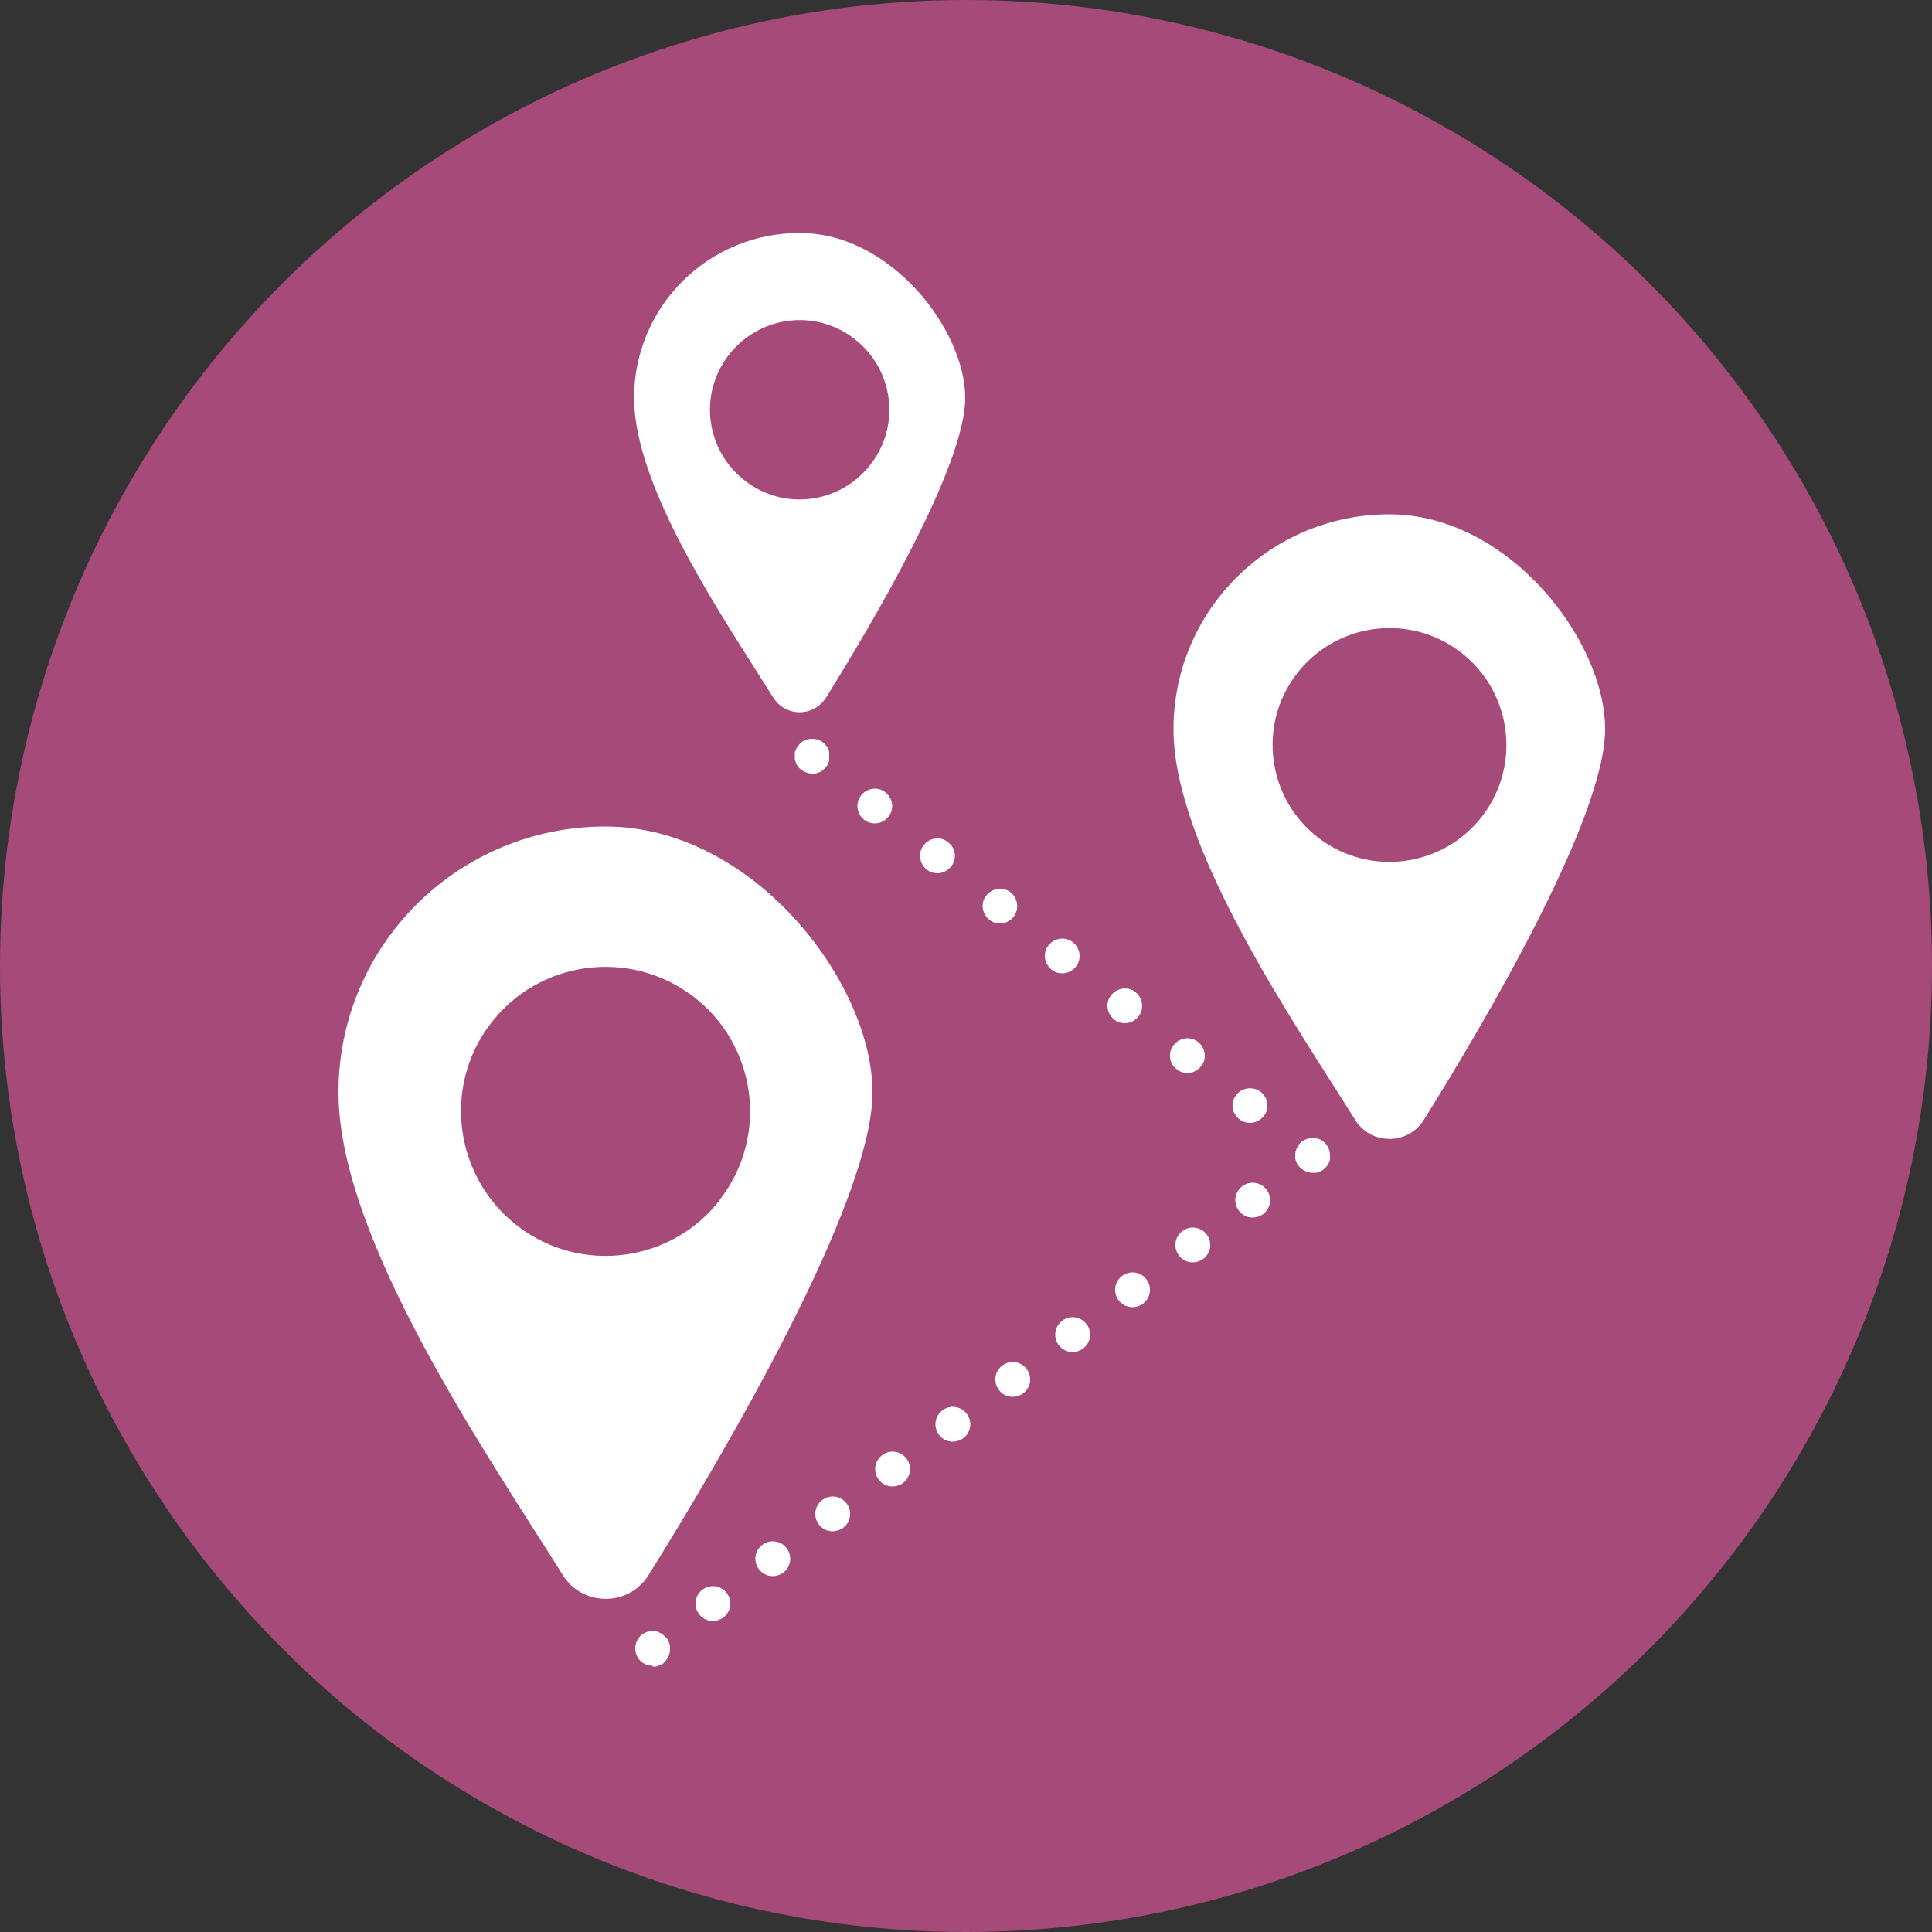
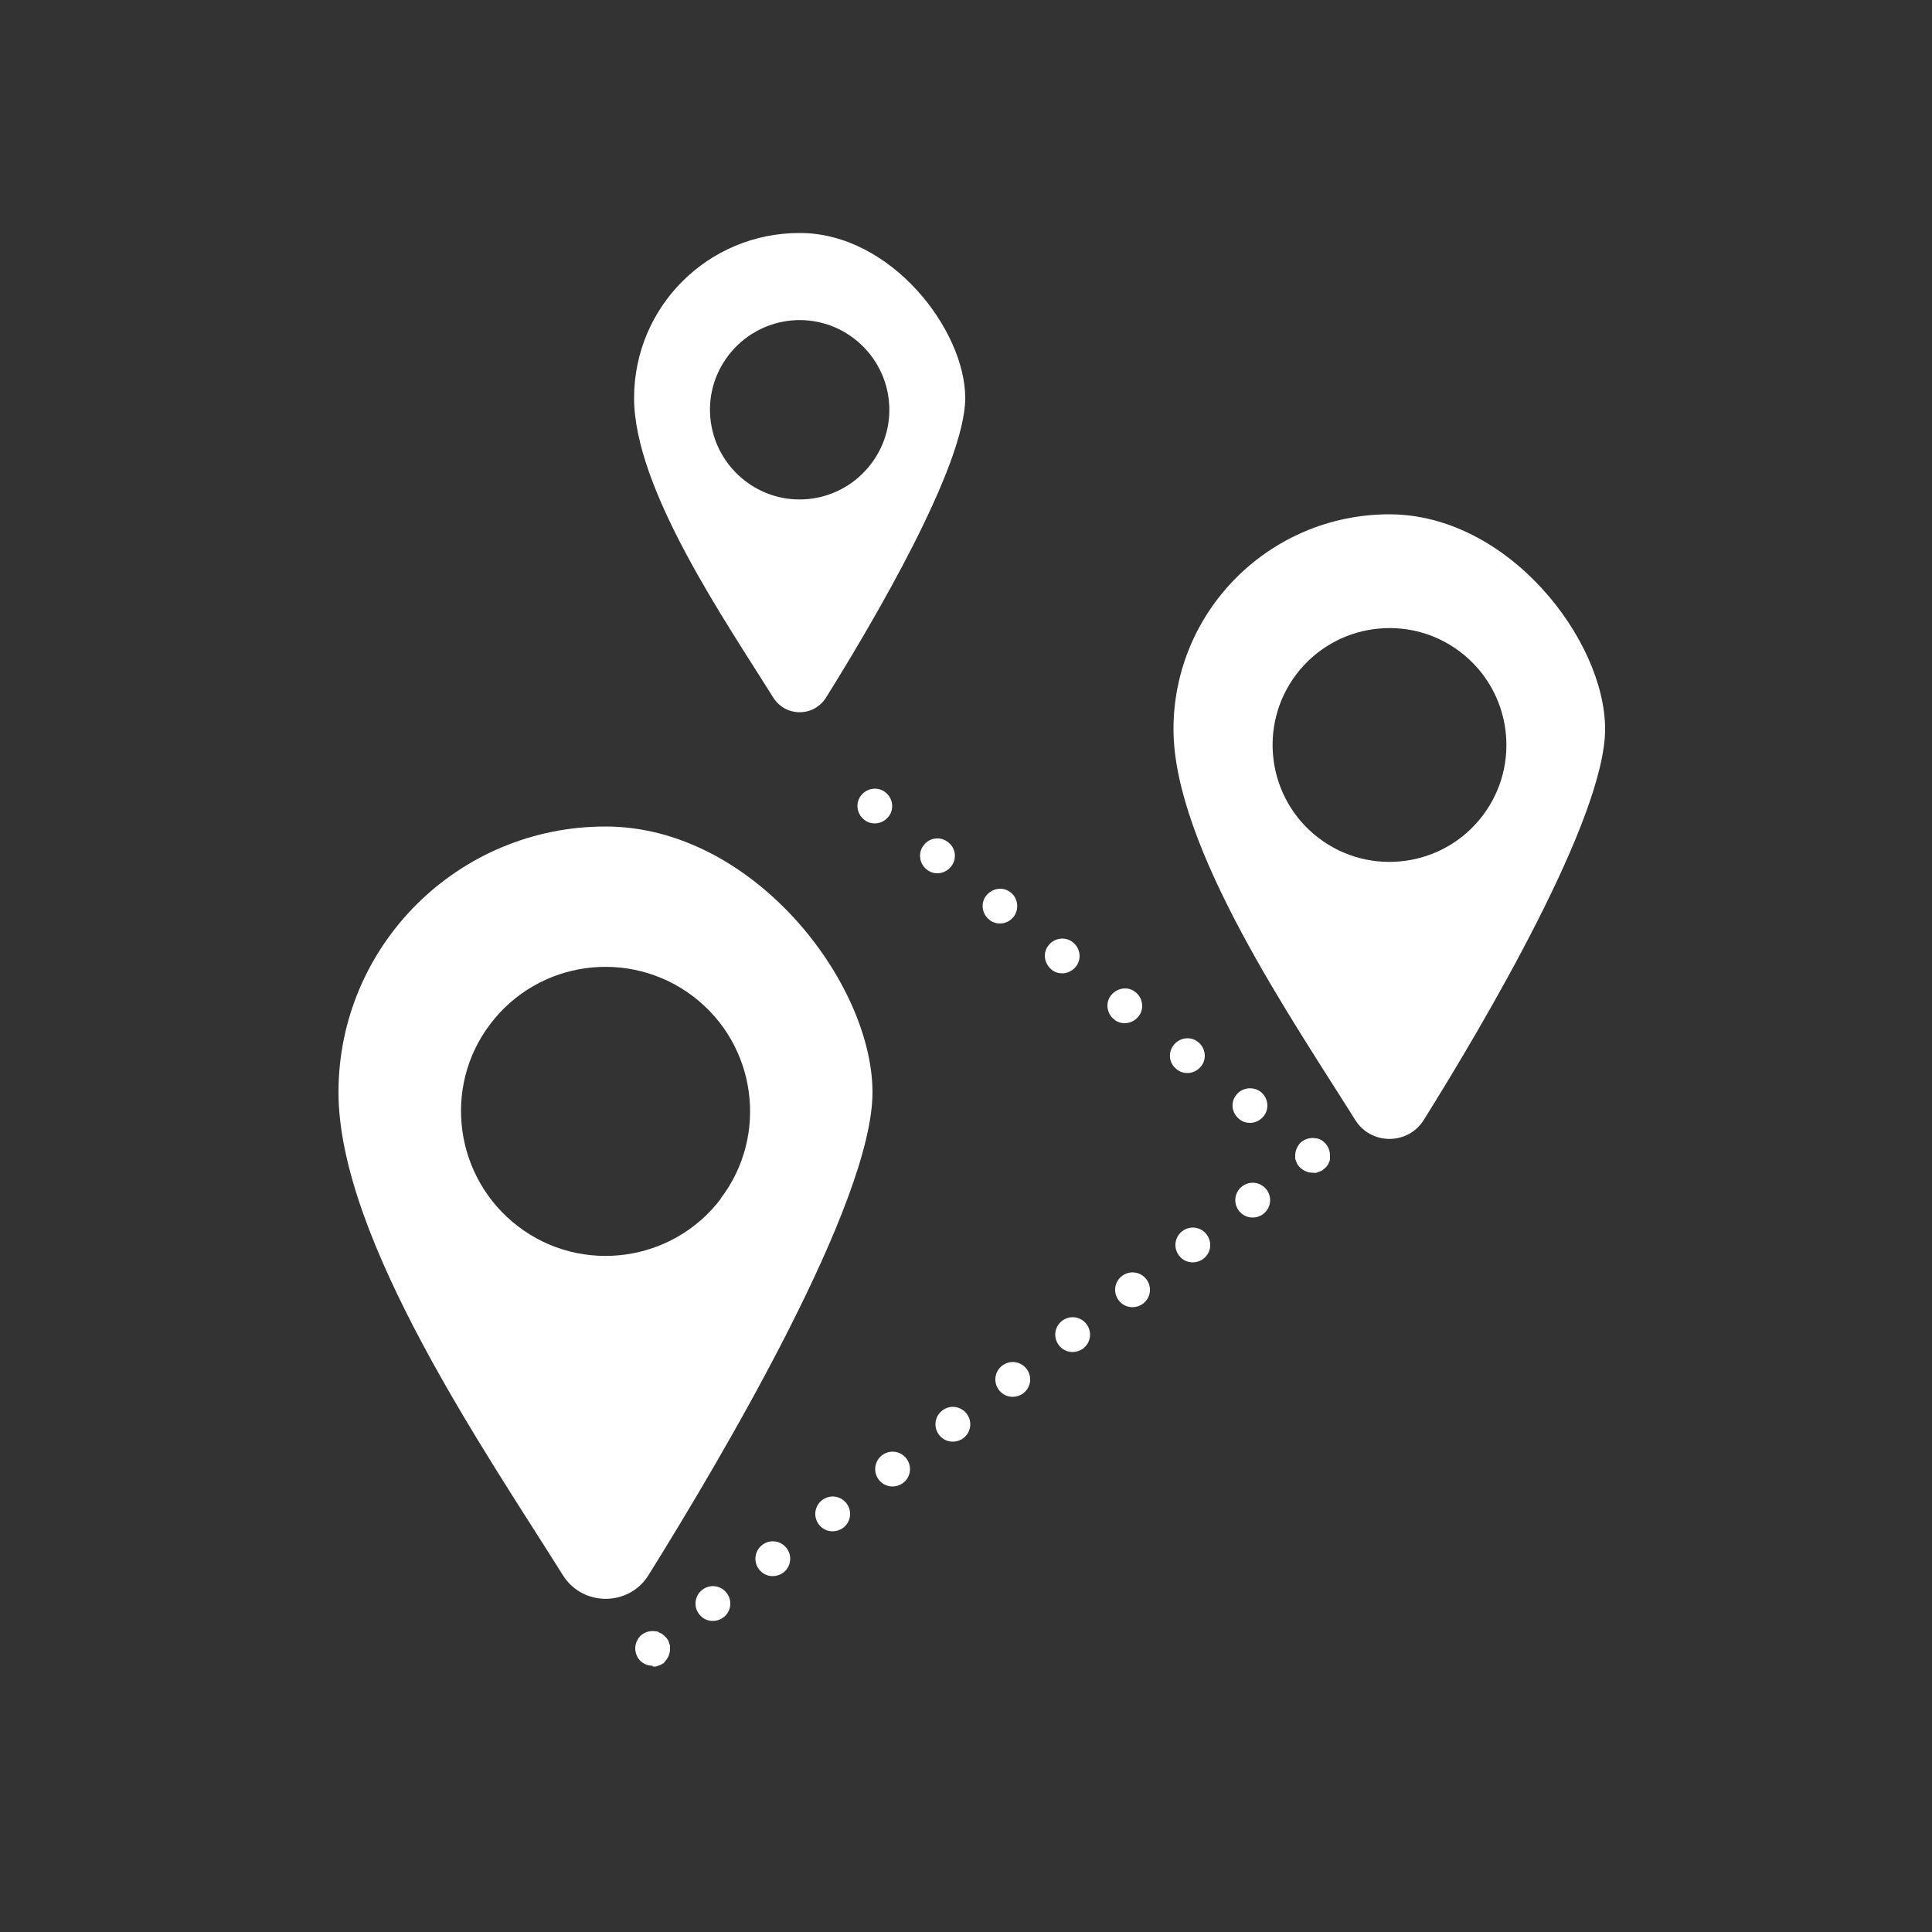
<svg xmlns="http://www.w3.org/2000/svg" version="1.1" viewBox="0 0 500 500">
  <rect x="0" y="0" width="500" height="500" fill="#333333" stroke="none" />
  <defs>
    <style>
      .cls-1 {
        fill: #fff;
      }

      .cls-2 {
        fill: #a54a79;
      }
    </style>
  </defs>
  <g>
    <g id="Layer_1">
-       <circle class="cls-2" cx="250" cy="250" r="250" />
      <path class="cls-1" d="M156.7,213.9c-38.2,0-69.1,30.8-69.1,68.8s38.5,93.7,58.1,125c5.1,8.1,17,8.1,22.1,0,19.5-31.3,58-96.6,58-125s-30.9-68.8-69.1-68.8ZM186.5,310.3c-12.5,16.4-36,19.6-52.4,7.1-16.4-12.5-19.7-36-7.2-52.4,12.5-16.5,36-19.6,52.4-7.2,16.5,12.5,19.7,36,7.2,52.4Z" />
      <path class="cls-1" d="M359.6,133.1c-30.9,0-55.9,24.9-55.9,55.6s31.2,75.8,47,101.1c4.1,6.6,13.7,6.6,17.8,0,15.8-25.3,46.9-78.1,46.9-101.1s-25-55.6-55.9-55.6ZM383.7,211.1c-10.1,13.3-29.1,15.9-42.4,5.8-13.3-10.1-15.9-29.1-5.8-42.4,10.1-13.3,29.1-15.9,42.4-5.8,13.3,10.1,15.9,29.1,5.8,42.4Z" />
      <path class="cls-1" d="M206.9,60.3c-23.7,0-42.8,19.1-42.8,42.7s23.9,58.1,36,77.5c3.2,5.1,10.5,5.1,13.7,0,12.1-19.4,36-59.9,36-77.5s-19.2-42.7-42.8-42.7ZM225.4,120.1c-7.8,10.2-22.3,12.2-32.5,4.4-10.2-7.8-12.2-22.3-4.4-32.5,7.8-10.2,22.3-12.2,32.5-4.4,10.2,7.8,12.2,22.3,4.4,32.5Z" />
      <g>
-         <path class="cls-1" d="M210.2,200.2c-1.2,0-2.3-.5-3.2-1.3s-.4-.4-.6-.7c-.2-.2-.3-.5-.4-.8-.1-.3-.2-.6-.3-.8,0-.3,0-.6,0-.9s0-.6,0-.9.2-.6.3-.8c.1-.3.2-.5.4-.8.2-.2.4-.5.6-.7,1-1.1,2.6-1.5,4.1-1.2.3,0,.6.1.8.2.3.1.5.3.8.4.2.2.5.4.7.6.2.2.4.4.6.7.2.2.3.5.4.8.1.3.2.5.2.8,0,.3,0,.6,0,.9s0,.6,0,.9c0,.3-.1.6-.2.8-.1.3-.2.5-.4.8-.2.2-.4.5-.6.7-.2.2-.4.4-.7.6-.2.2-.5.3-.8.4-.3.1-.6.2-.8.3-.3,0-.6,0-.9,0Z" />
        <path class="cls-1" d="M320.7,289.6c-2-1.6-2.3-4.4-.7-6.3h0c1.5-1.9,4.4-2.2,6.3-.7h0c1.9,1.5,2.3,4.4.7,6.3h0c-.9,1.1-2.2,1.7-3.5,1.7h0c-1,0-2-.3-2.8-1ZM304.5,276.7c-2-1.5-2.3-4.4-.7-6.3h0c1.5-1.9,4.4-2.3,6.3-.7h0c1.9,1.5,2.3,4.4.7,6.3h0c-.9,1.1-2.2,1.7-3.5,1.7h0c-1,0-2-.3-2.8-1ZM288.3,263.8c-1.9-1.5-2.3-4.4-.7-6.3h0c1.6-1.9,4.4-2.3,6.3-.7h0c1.9,1.5,2.3,4.4.7,6.3h0c-.9,1.1-2.2,1.7-3.5,1.7h0c-1,0-2-.3-2.8-1ZM272.1,250.9c-1.9-1.6-2.3-4.4-.7-6.3h0c1.5-1.9,4.4-2.3,6.3-.7h0c1.9,1.5,2.3,4.4.7,6.3h0c-.9,1.1-2.2,1.7-3.5,1.7h0c-1,0-2-.3-2.8-1ZM256,238c-1.9-1.5-2.3-4.4-.7-6.3h0c1.6-1.9,4.4-2.3,6.3-.7h0c1.9,1.5,2.2,4.4.7,6.3h0c-.9,1.1-2.2,1.7-3.5,1.7h0c-1,0-2-.3-2.8-1ZM239.8,225c-1.9-1.5-2.3-4.4-.7-6.3h0c1.5-2,4.4-2.3,6.3-.7h0c2,1.5,2.3,4.4.7,6.3h0c-.9,1.1-2.2,1.7-3.5,1.7h0c-1,0-2-.3-2.8-1ZM223.6,212.1c-1.9-1.5-2.3-4.4-.7-6.3h0c1.5-1.9,4.4-2.3,6.3-.7h0c1.9,1.5,2.3,4.4.7,6.3h0c-.9,1.1-2.2,1.7-3.5,1.7h0c-1,0-2-.3-2.8-1Z" />
        <path class="cls-1" d="M339.7,303.5c-1.2,0-2.3-.5-3.2-1.3-.2-.2-.4-.4-.6-.7-.2-.2-.3-.5-.4-.8-.1-.3-.2-.5-.3-.8,0-.3,0-.6,0-.9,0-1.2.5-2.3,1.3-3.2,1-1,2.6-1.5,4.1-1.2.3,0,.6.1.8.2.3.1.5.2.8.4.2.2.5.4.7.6.8.8,1.3,2,1.3,3.2s0,.6,0,.9c0,.3-.1.6-.2.8-.1.3-.2.5-.4.8-.2.2-.3.5-.6.7-.2.2-.4.4-.7.6-.2.2-.5.3-.8.4-.3.1-.5.2-.8.3s-.6,0-.9,0Z" />
        <path class="cls-1" d="M180.9,417.7c-1.5-2-1.1-4.8.9-6.3h0c2-1.5,4.8-1.1,6.3.9h0c1.5,2,1.1,4.8-.9,6.3h0c-.8.6-1.8.9-2.7.9h0c-1.4,0-2.7-.6-3.6-1.8ZM196.4,406.1c-1.5-2-1.1-4.8.9-6.3h0c2-1.5,4.8-1.1,6.3.9h0c1.5,2,1.1,4.8-.9,6.3h0c-.8.6-1.8.9-2.7.9h0c-1.4,0-2.7-.6-3.6-1.8ZM211.9,394.5c-1.5-2-1.1-4.8.9-6.3h0c2-1.5,4.8-1.1,6.3.9h0c1.5,2,1.1,4.8-.9,6.3h0c-.8.6-1.8.9-2.7.9h0c-1.4,0-2.7-.6-3.6-1.8ZM227.4,382.9c-1.5-2-1.1-4.8.9-6.3h0c2-1.5,4.8-1.1,6.3.9h0c1.5,2,1.1,4.8-.9,6.3h0c-.8.6-1.8.9-2.7.9h0c-1.4,0-2.7-.6-3.6-1.8ZM243,371.3c-1.5-2-1.1-4.8.9-6.3h0c2-1.5,4.8-1.1,6.3.9h0c1.5,2,1.1,4.8-.9,6.3h0c-.8.6-1.8.9-2.7.9h0c-1.4,0-2.7-.6-3.6-1.8ZM258.5,359.7c-1.5-2-1.1-4.8.9-6.3h0c2-1.5,4.8-1.1,6.3.9h0c1.5,2,1.1,4.8-.9,6.3h0c-.8.6-1.8.9-2.7.9h0c-1.4,0-2.7-.6-3.6-1.8ZM274,348.1c-1.5-2-1.1-4.8.9-6.3h0c2-1.5,4.8-1.1,6.3.9h0c1.5,2,1.1,4.8-.9,6.3h0c-.8.6-1.8.9-2.7.9h0c-1.4,0-2.7-.6-3.6-1.8ZM289.5,336.5c-1.5-2-1.1-4.8.9-6.3h0c2-1.5,4.8-1.1,6.3.9h0c1.5,2,1.1,4.8-.9,6.3h0c-.8.6-1.8.9-2.7.9h0c-1.4,0-2.7-.6-3.6-1.8ZM305.1,324.9c-1.5-2-1.1-4.8.9-6.3h0c2-1.5,4.8-1.1,6.3.9h0c1.5,2,1.1,4.8-.9,6.3h0c-.8.6-1.8.9-2.7.9h0c-1.4,0-2.7-.6-3.6-1.8ZM320.6,313.3c-1.5-2-1.1-4.8.9-6.3h0c2-1.5,4.8-1.1,6.3.9h0c1.5,2,1.1,4.8-.9,6.3h0c-.8.6-1.8.9-2.7.9h0c-1.4,0-2.7-.6-3.6-1.8Z" />
        <path class="cls-1" d="M168.9,431.1c-1.2,0-2.4-.5-3.2-1.3-.8-.8-1.3-2-1.3-3.2s.5-2.3,1.3-3.2c1-1,2.6-1.5,4.1-1.2.3,0,.6.1.8.3.3.1.5.2.8.4.2.2.5.4.7.6.2.2.4.4.6.7.2.2.3.5.4.8.1.3.2.6.3.9,0,.3,0,.6,0,.9,0,1.2-.5,2.3-1.3,3.2s-.4.4-.7.6c-.2.2-.5.3-.8.4-.3.1-.6.2-.8.3-.3,0-.6,0-.9,0Z" />
      </g>
    </g>
  </g>
</svg>